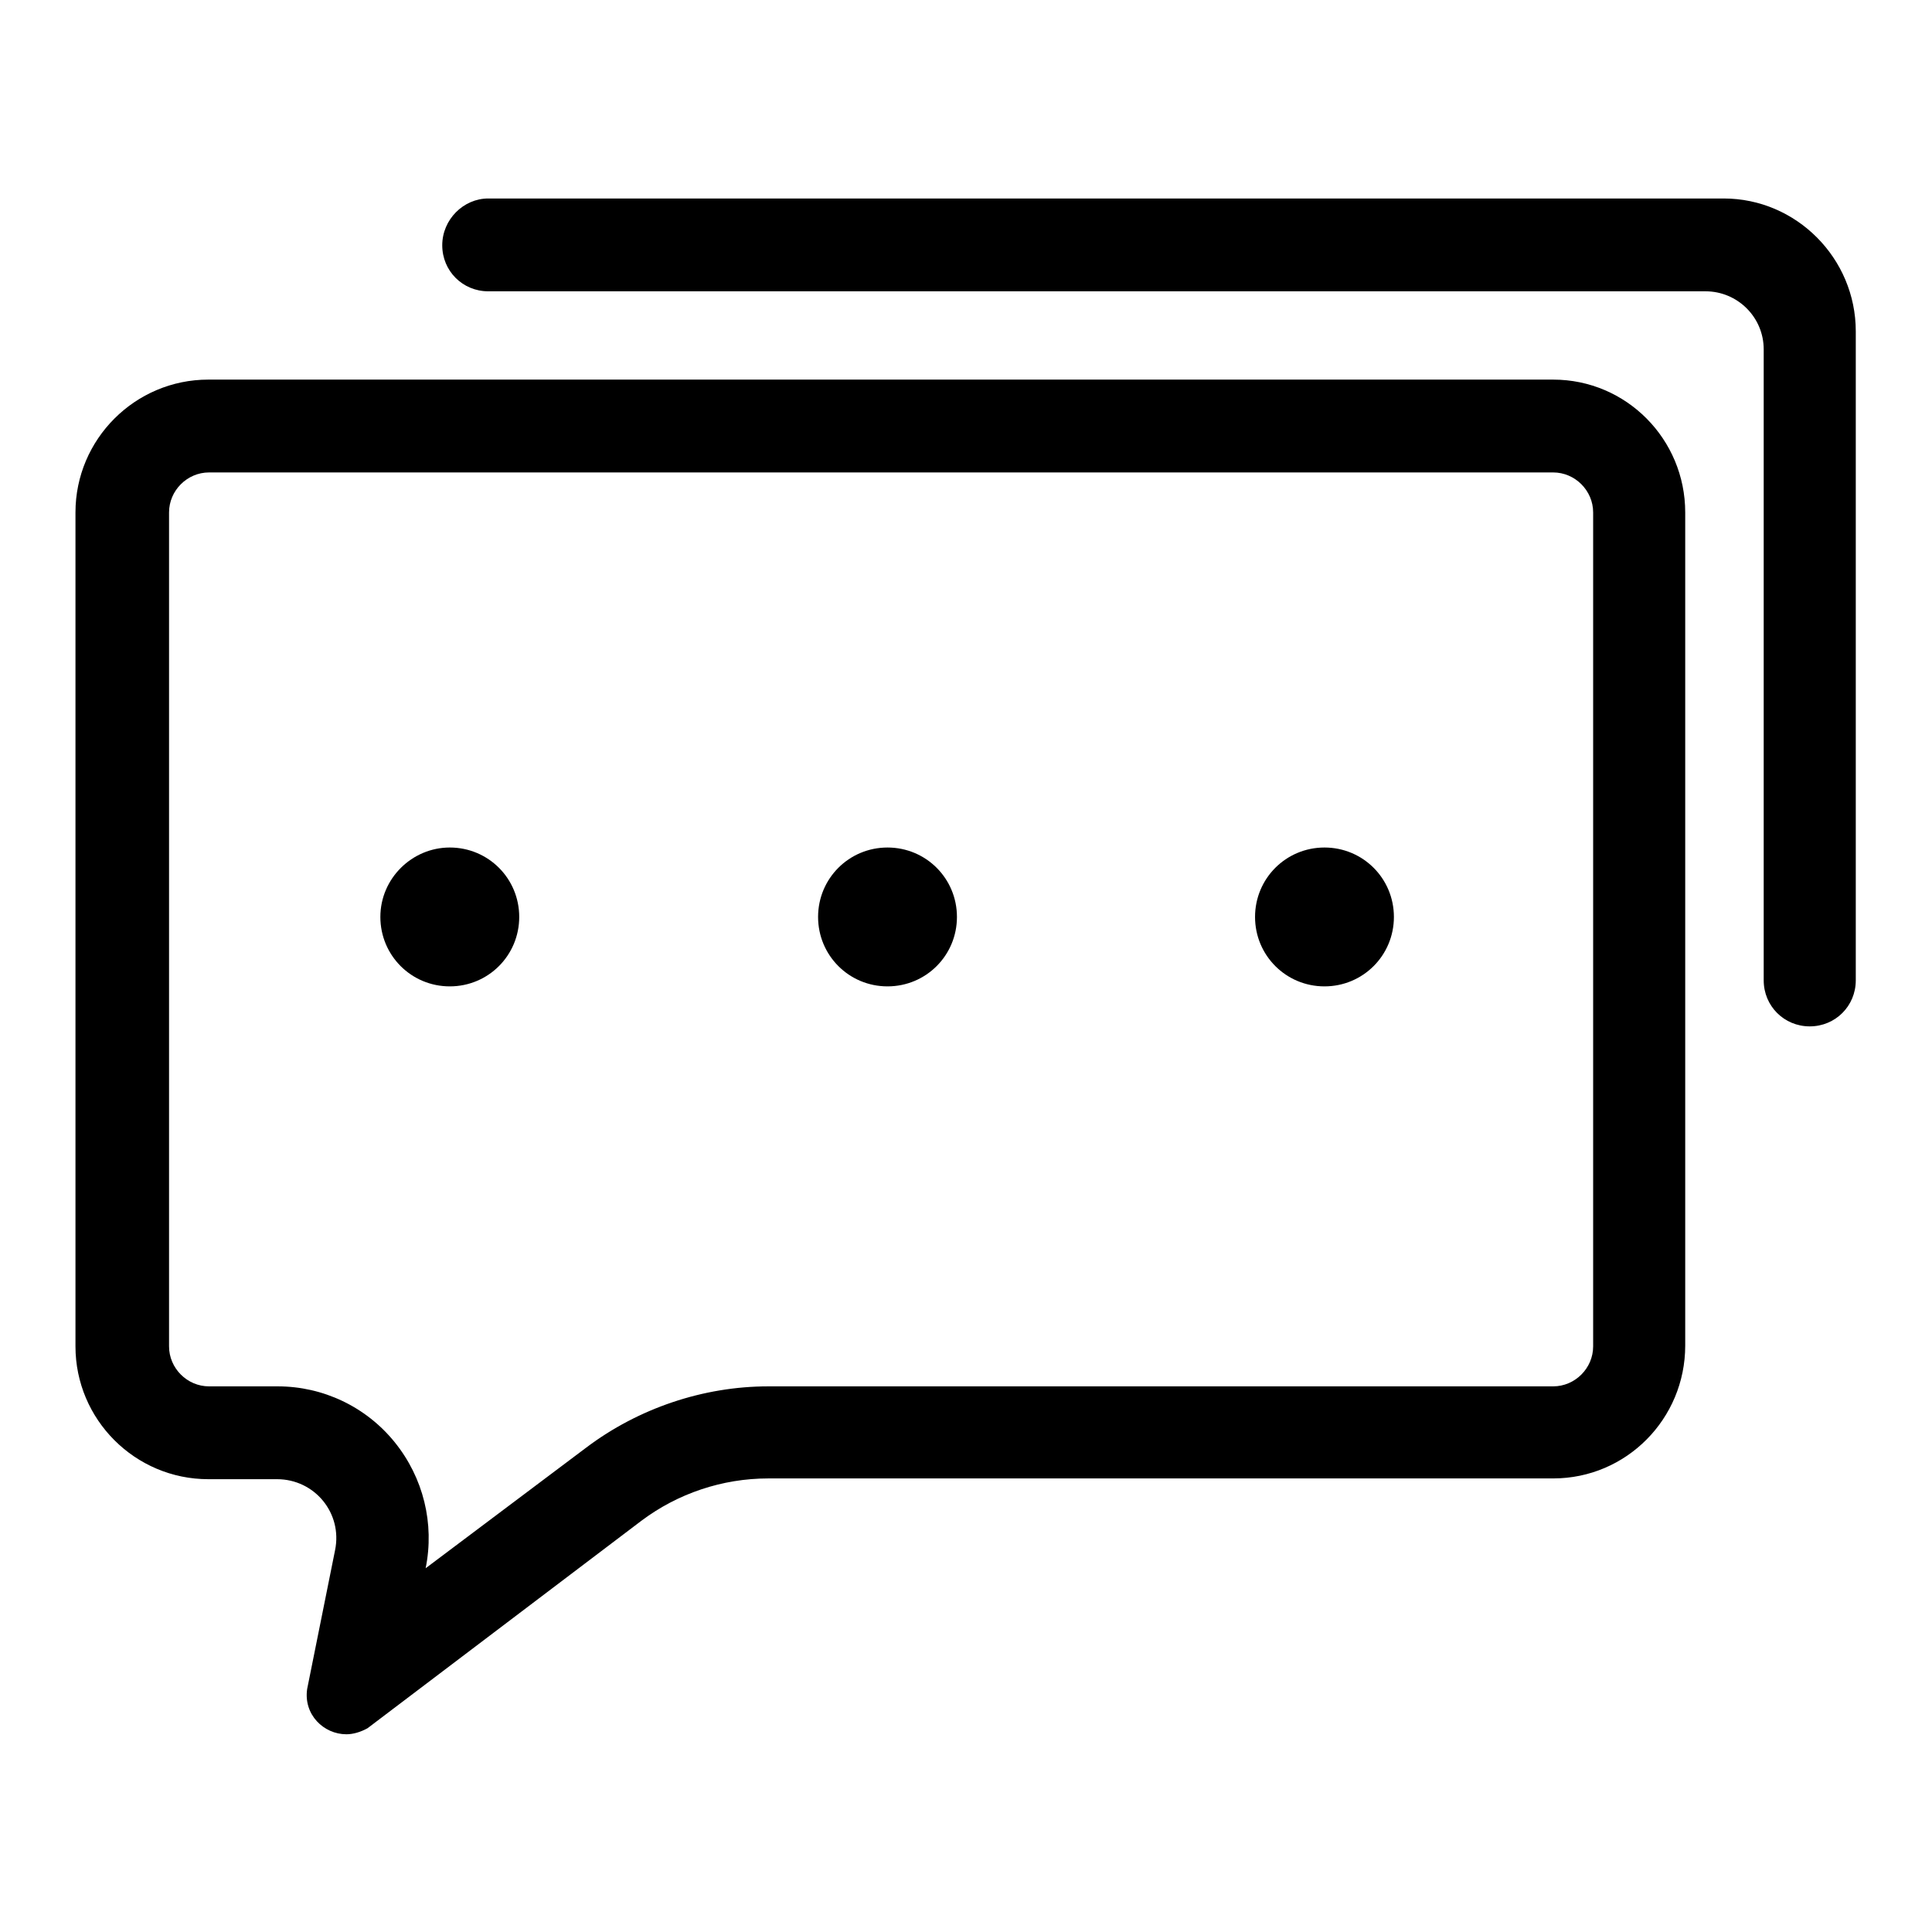
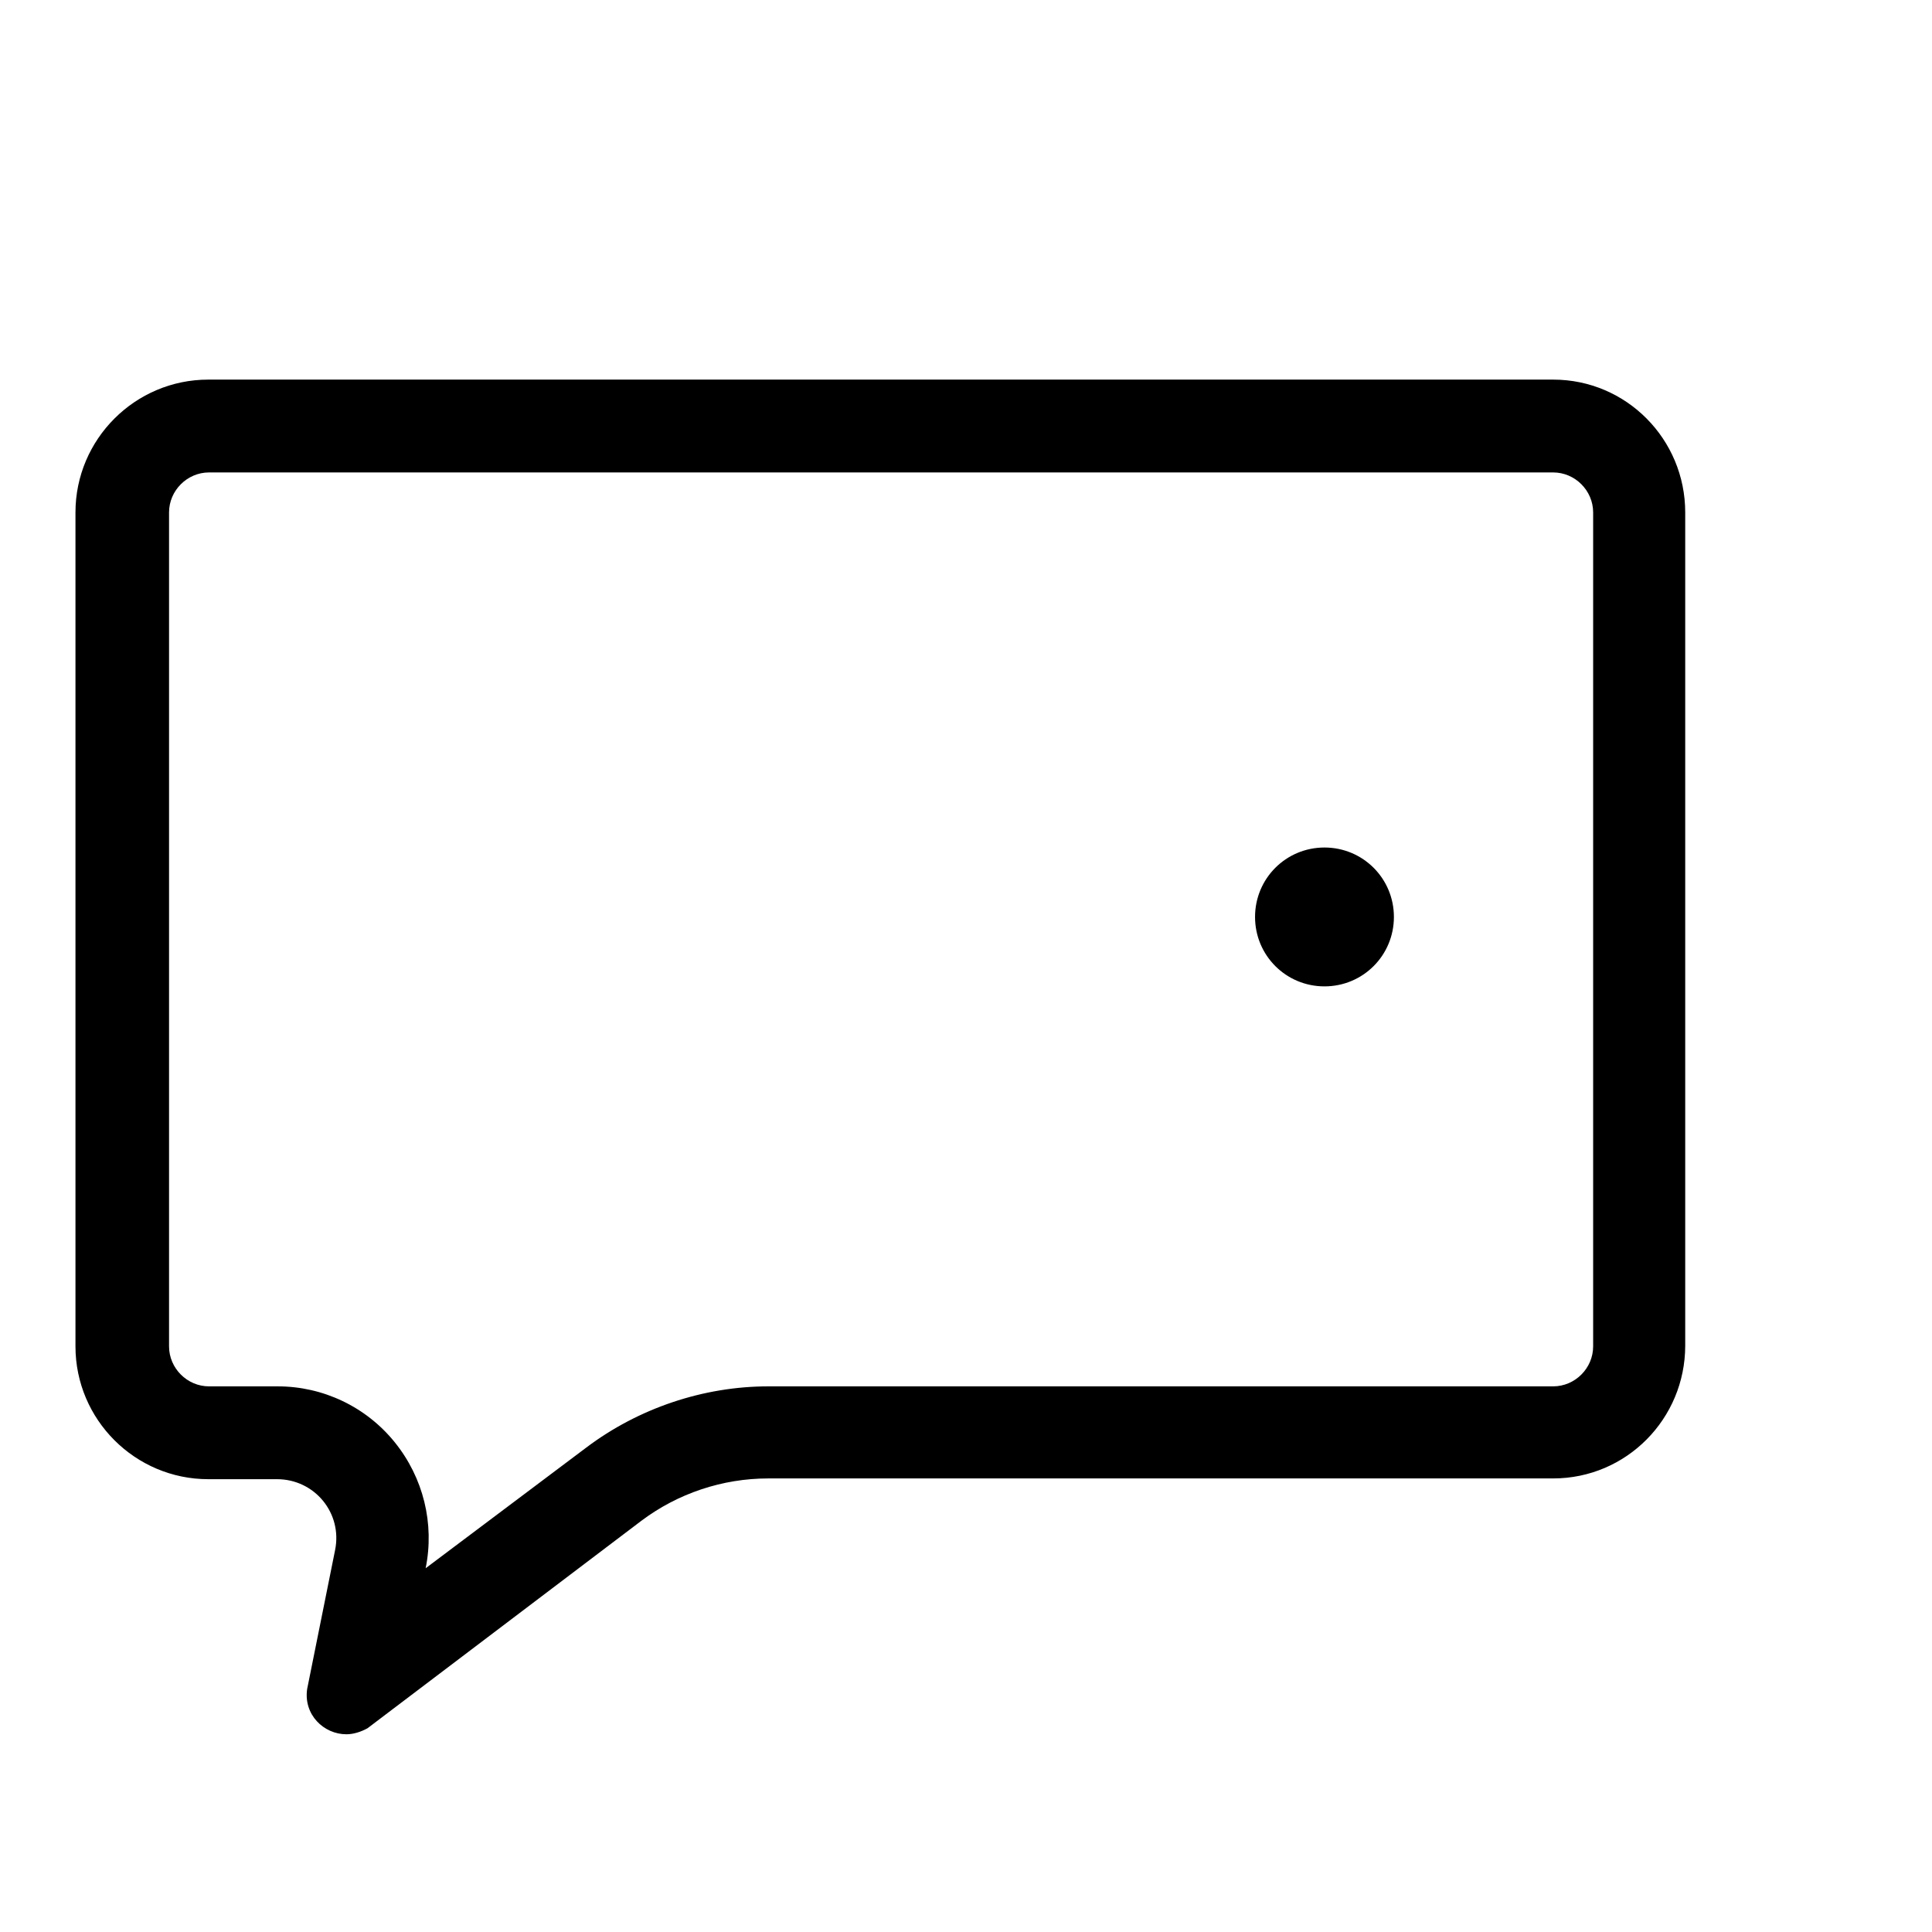
<svg xmlns="http://www.w3.org/2000/svg" version="1.1" x="0px" y="0px" viewBox="0 0 256 256" enable-background="new 0 0 256 256" xml:space="preserve">
  <g>
    <path fill="#000000" d="M205.8,62.6c2.9,0,5.3,2.4,5.3,5.3v110.5c0,2.9-2.4,5.3-5.3,5.3h-104c-8.6,0-17.2,2.9-24.1,8.1l-21.3,16 c1.2-5.9-0.3-12-4.1-16.7c-3.8-4.7-9.5-7.4-15.5-7.4h-9.1c-2.9,0-5.3-2.4-5.3-5.3V67.9c0-2.9,2.4-5.3,5.3-5.3H205.8 M205.8,50.3 H27.6c-9.7,0-17.6,7.9-17.6,17.6v110.5c0,9.7,7.9,17.6,17.6,17.6h9.1c5,0,8.7,4.5,7.7,9.4l-3.7,18.4c-0.5,3.4,2.2,6,5.2,6 c0.9,0,1.9-0.3,2.8-0.8L85,201.5c4.8-3.6,10.7-5.6,16.8-5.6h104c9.7,0,17.5-7.9,17.5-17.6V67.9C223.3,58.2,215.5,50.3,205.8,50.3z" />
-     <path fill="#000000" d="M58.6,32.5c0,3.4,2.7,6.1,6.1,6.1h6.1v0h155.2c4.2,0,7.7,3.4,7.7,7.7v77.5h0v6.1c0,3.4,2.7,6.1,6.1,6.1 c3.4,0,6.1-2.7,6.1-6.1v-86c0-9.7-7.9-17.6-17.5-17.6H64.7C61.4,26.3,58.6,29.1,58.6,32.5z" />
-     <path fill="#000000" d="M50.4,121.5c0,5.1,4.1,9.2,9.2,9.2c5.1,0,9.2-4.1,9.2-9.2c0,0,0,0,0,0c0-5.1-4.1-9.2-9.2-9.2 C54.6,112.3,50.4,116.4,50.4,121.5L50.4,121.5z" />
-     <path fill="#000000" d="M108.4,121.5c0,5.1,4.1,9.2,9.2,9.2c5.1,0,9.2-4.1,9.2-9.2l0,0c0-5.1-4.1-9.2-9.2-9.2 C112.5,112.3,108.4,116.4,108.4,121.5z" />
    <path fill="#000000" d="M166.3,121.5c0,5.1,4.1,9.2,9.2,9.2s9.2-4.1,9.2-9.2l0,0c0-5.1-4.1-9.2-9.2-9.2S166.3,116.4,166.3,121.5z" />
  </g>
</svg>